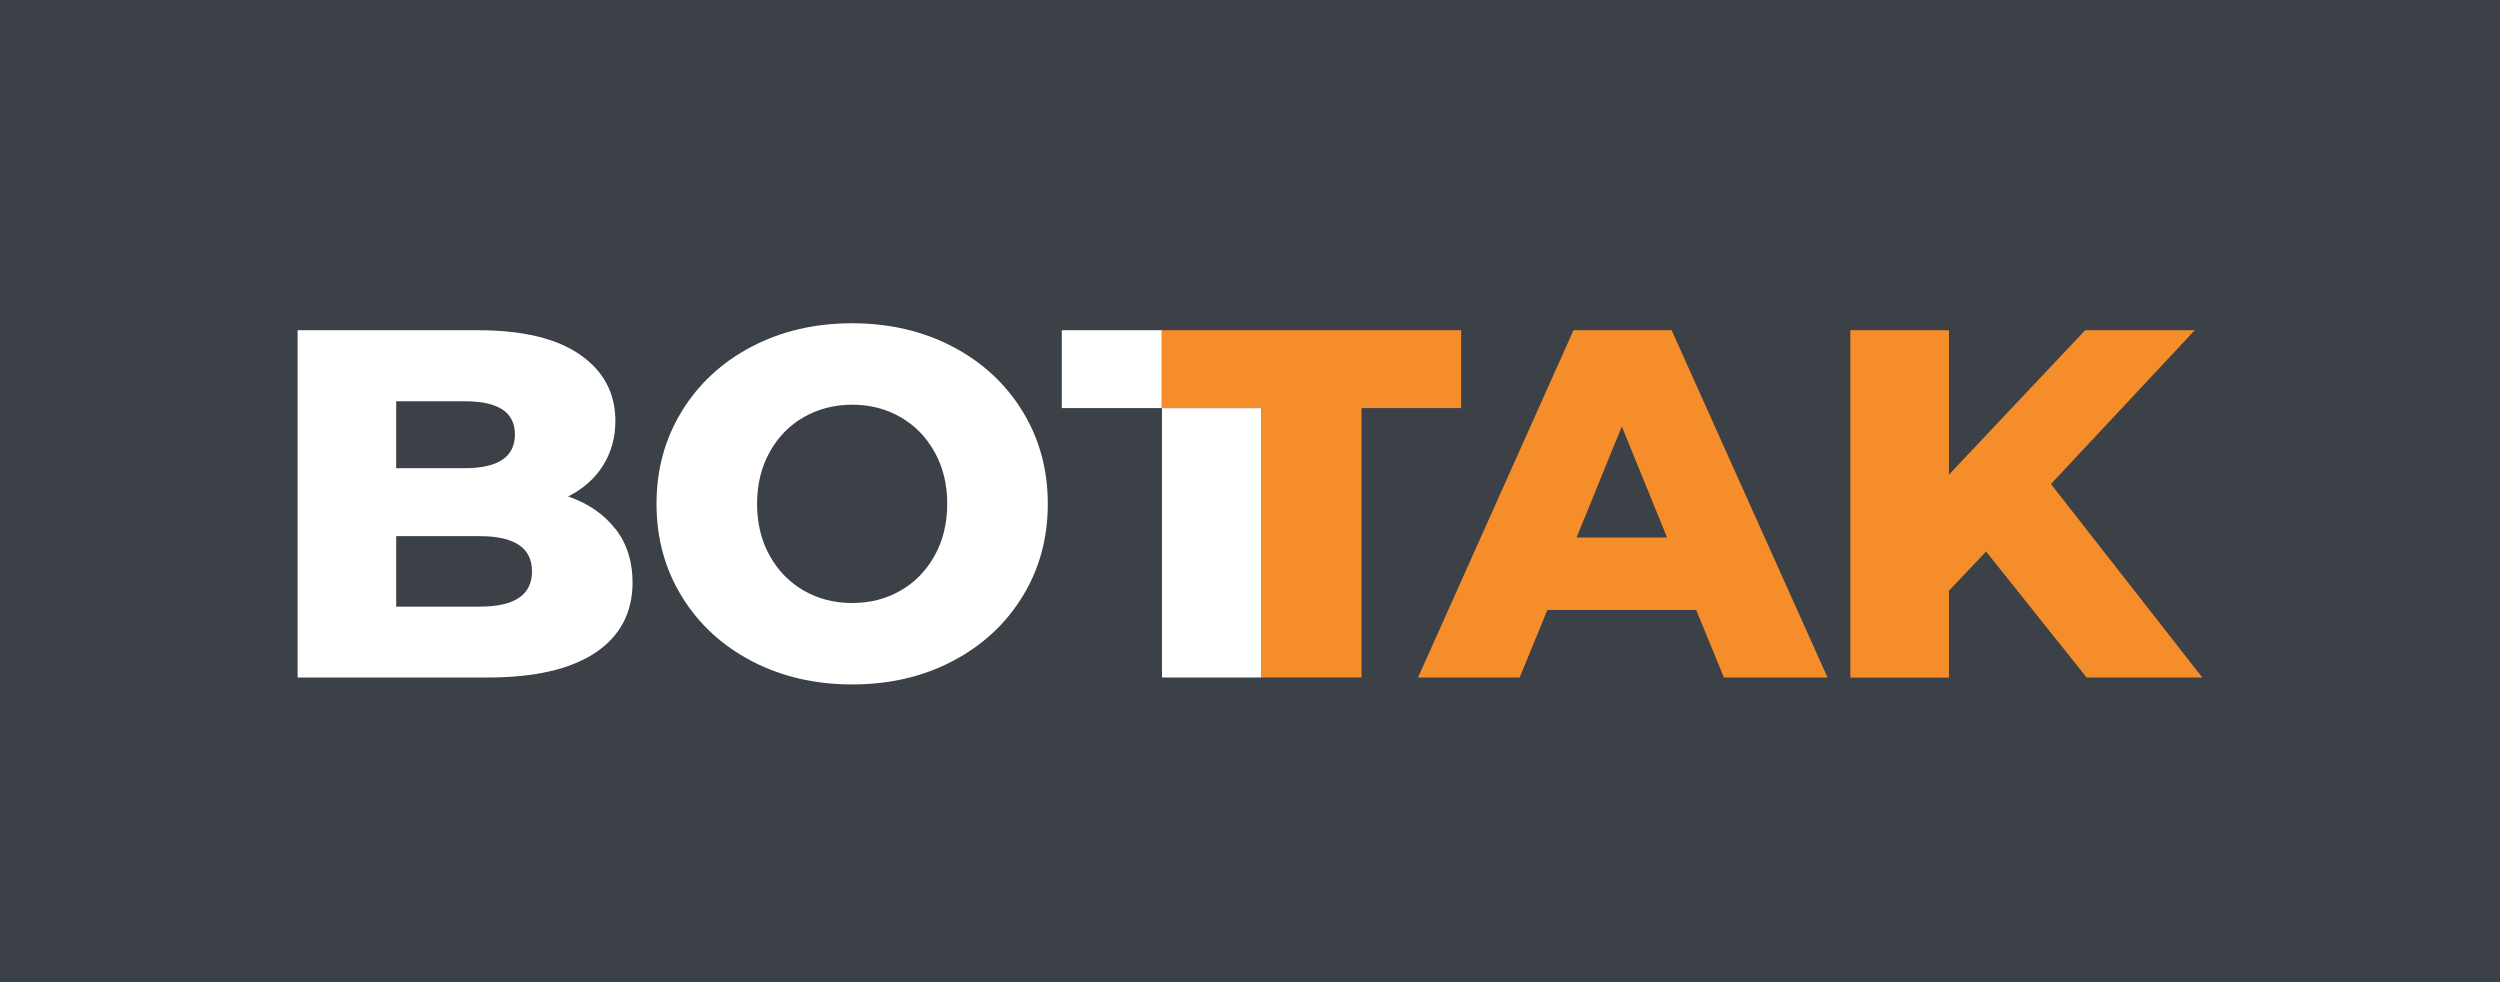
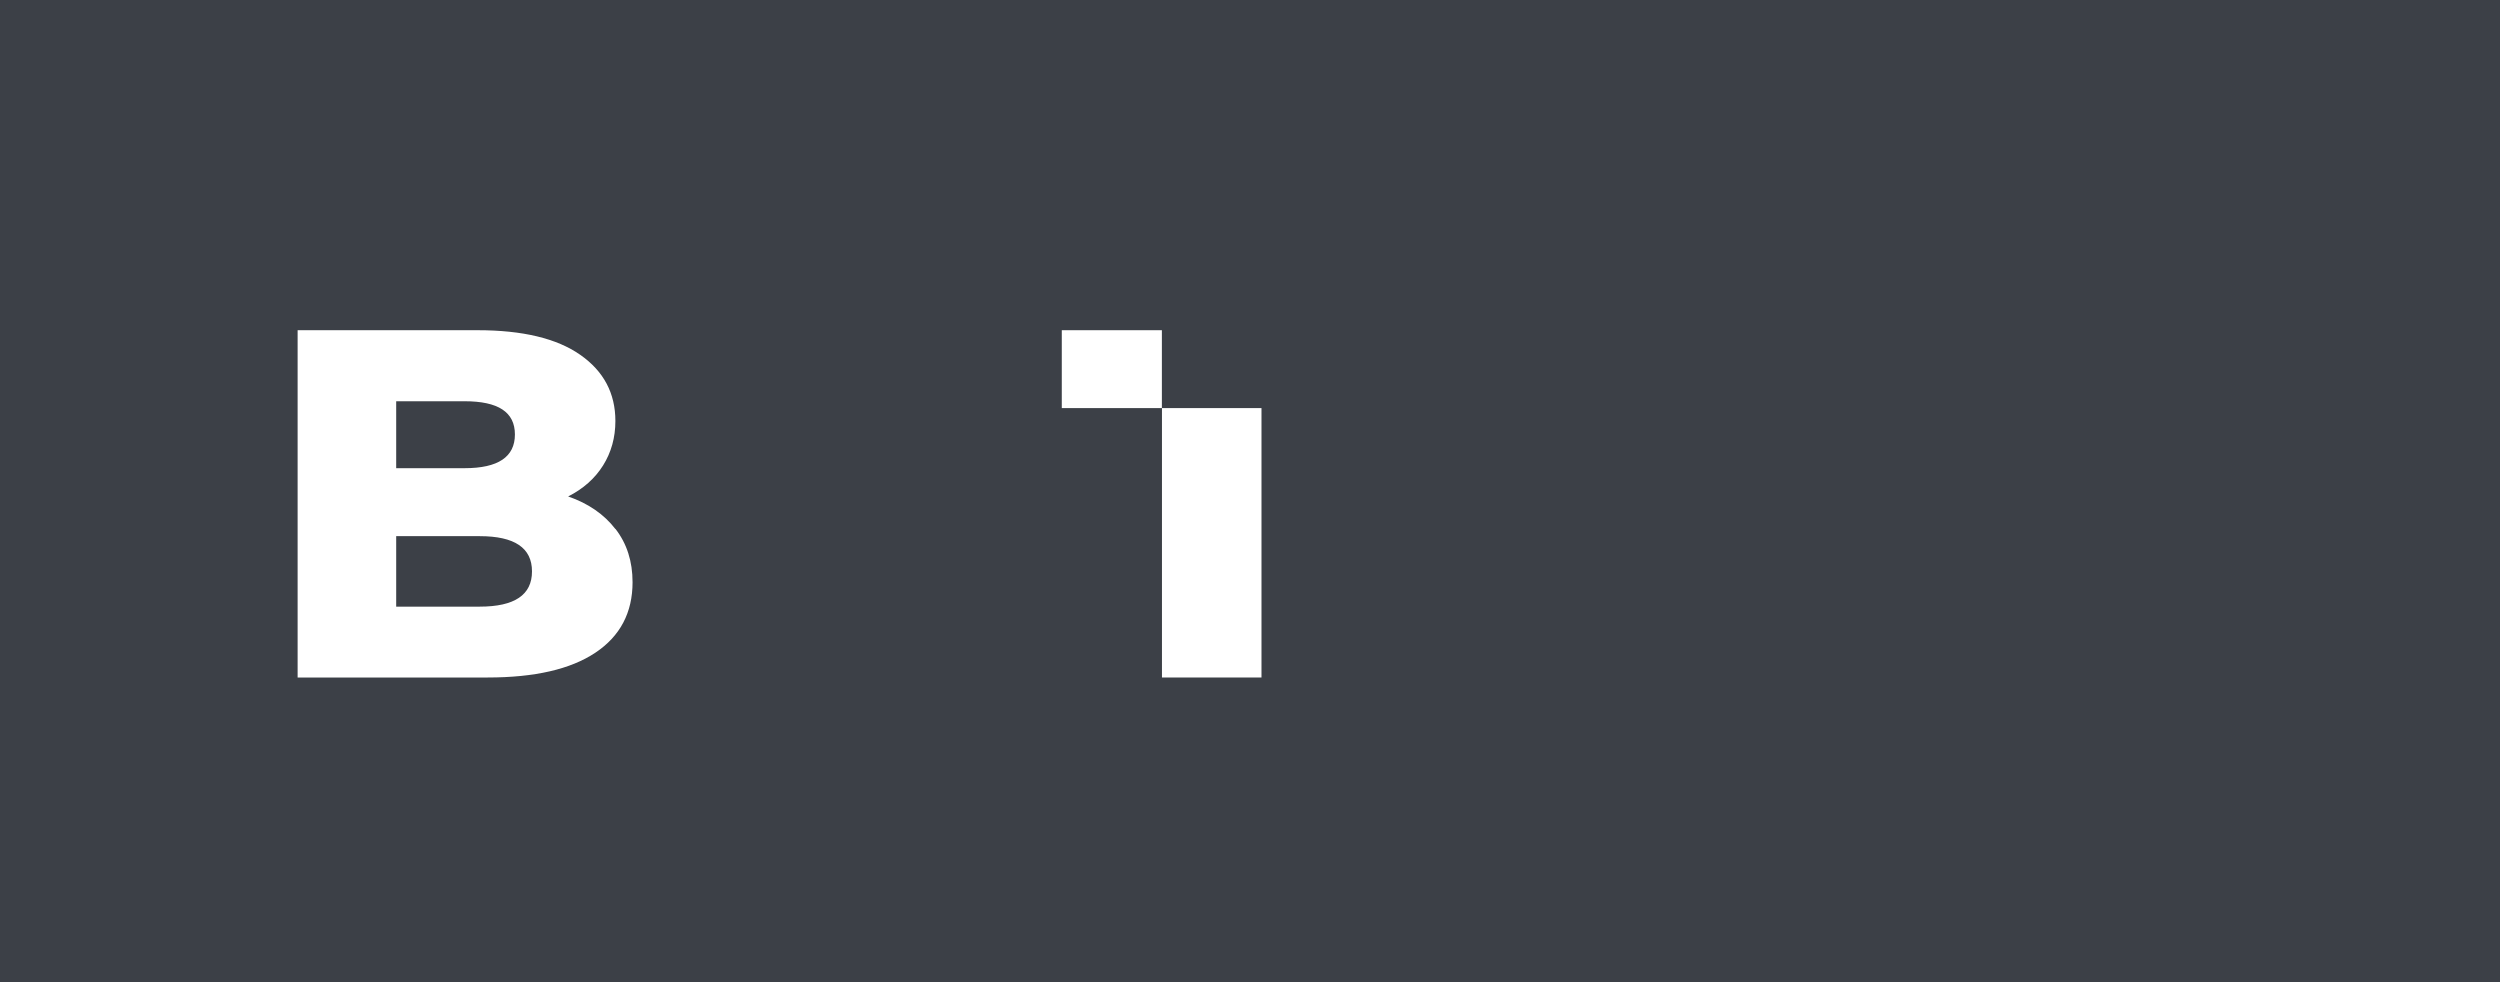
<svg xmlns="http://www.w3.org/2000/svg" width="84" height="33" viewBox="-10 -10 84 33">
  <rect x="-10" y="-10" width="84" height="33" fill="#3C4047" />
  <path d="M10.68 7.771C11.064 8.266 11.254 8.864 11.254 9.563C11.254 10.584 10.838 11.375 10.004 11.931C9.17 12.487 7.966 12.764 6.389 12.764H0V1.095H6.048C7.558 1.095 8.706 1.37 9.495 1.921C10.283 2.471 10.677 3.212 10.677 4.146C10.677 4.702 10.538 5.199 10.264 5.638C9.988 6.078 9.597 6.424 9.09 6.681C9.765 6.914 10.294 7.279 10.677 7.774L10.68 7.771ZM3.312 3.479V5.731H5.611C6.737 5.731 7.301 5.353 7.301 4.598C7.301 3.844 6.737 3.482 5.611 3.482H3.312V3.479ZM7.875 9.198C7.875 8.409 7.29 8.015 6.118 8.015H3.312V10.383H6.118C7.29 10.383 7.875 9.989 7.875 9.2V9.198Z" fill="white" />
-   <path d="M15.261 12.214C14.263 11.693 13.48 10.97 12.912 10.047C12.343 9.123 12.059 8.086 12.059 6.93C12.059 5.773 12.343 4.736 12.912 3.813C13.48 2.889 14.263 2.167 15.261 1.645C16.259 1.124 17.383 0.862 18.632 0.862C19.882 0.862 21.006 1.124 22.004 1.645C23.002 2.167 23.785 2.889 24.353 3.813C24.922 4.736 25.206 5.773 25.206 6.93C25.206 8.086 24.922 9.126 24.353 10.047C23.785 10.97 23.002 11.693 22.004 12.214C21.006 12.738 19.882 12.997 18.632 12.997C17.383 12.997 16.259 12.735 15.261 12.214ZM20.255 9.846C20.741 9.568 21.121 9.176 21.403 8.671C21.685 8.165 21.827 7.586 21.827 6.93C21.827 6.273 21.685 5.694 21.403 5.189C21.121 4.683 20.738 4.291 20.255 4.014C19.77 3.736 19.23 3.598 18.632 3.598C18.034 3.598 17.495 3.738 17.01 4.014C16.524 4.291 16.143 4.683 15.862 5.189C15.58 5.694 15.438 6.276 15.438 6.93C15.438 7.583 15.578 8.165 15.862 8.671C16.143 9.176 16.527 9.568 17.01 9.846C17.495 10.124 18.034 10.261 18.632 10.261C19.23 10.261 19.77 10.124 20.255 9.846Z" fill="white" />
-   <path d="M29.042 3.712H25.676V1.095H29.039V3.712H32.386V12.764H29.042V3.712Z" fill="white" />
-   <path d="M32.402 3.712H29.034V1.095H39.094V3.712H35.747V12.764H32.402V3.712Z" fill="#F68D2B" />
-   <path d="M46.993 10.497H41.991L41.06 12.764H37.646L42.87 1.095H46.167L51.405 12.764H47.923L46.993 10.497ZM46.014 8.062L44.493 4.329L42.972 8.062H46.014Z" fill="#F68D2B" />
-   <path d="M56.734 8.531L55.484 9.848V12.767H52.172V1.095H55.484V5.948L60.062 1.095H63.745L58.912 6.263L63.997 12.764H60.111L56.732 8.531H56.734Z" fill="#F68D2B" />
+   <path d="M29.042 3.712H25.676V1.095H29.039V3.712H32.386V12.764H29.042Z" fill="white" />
</svg>